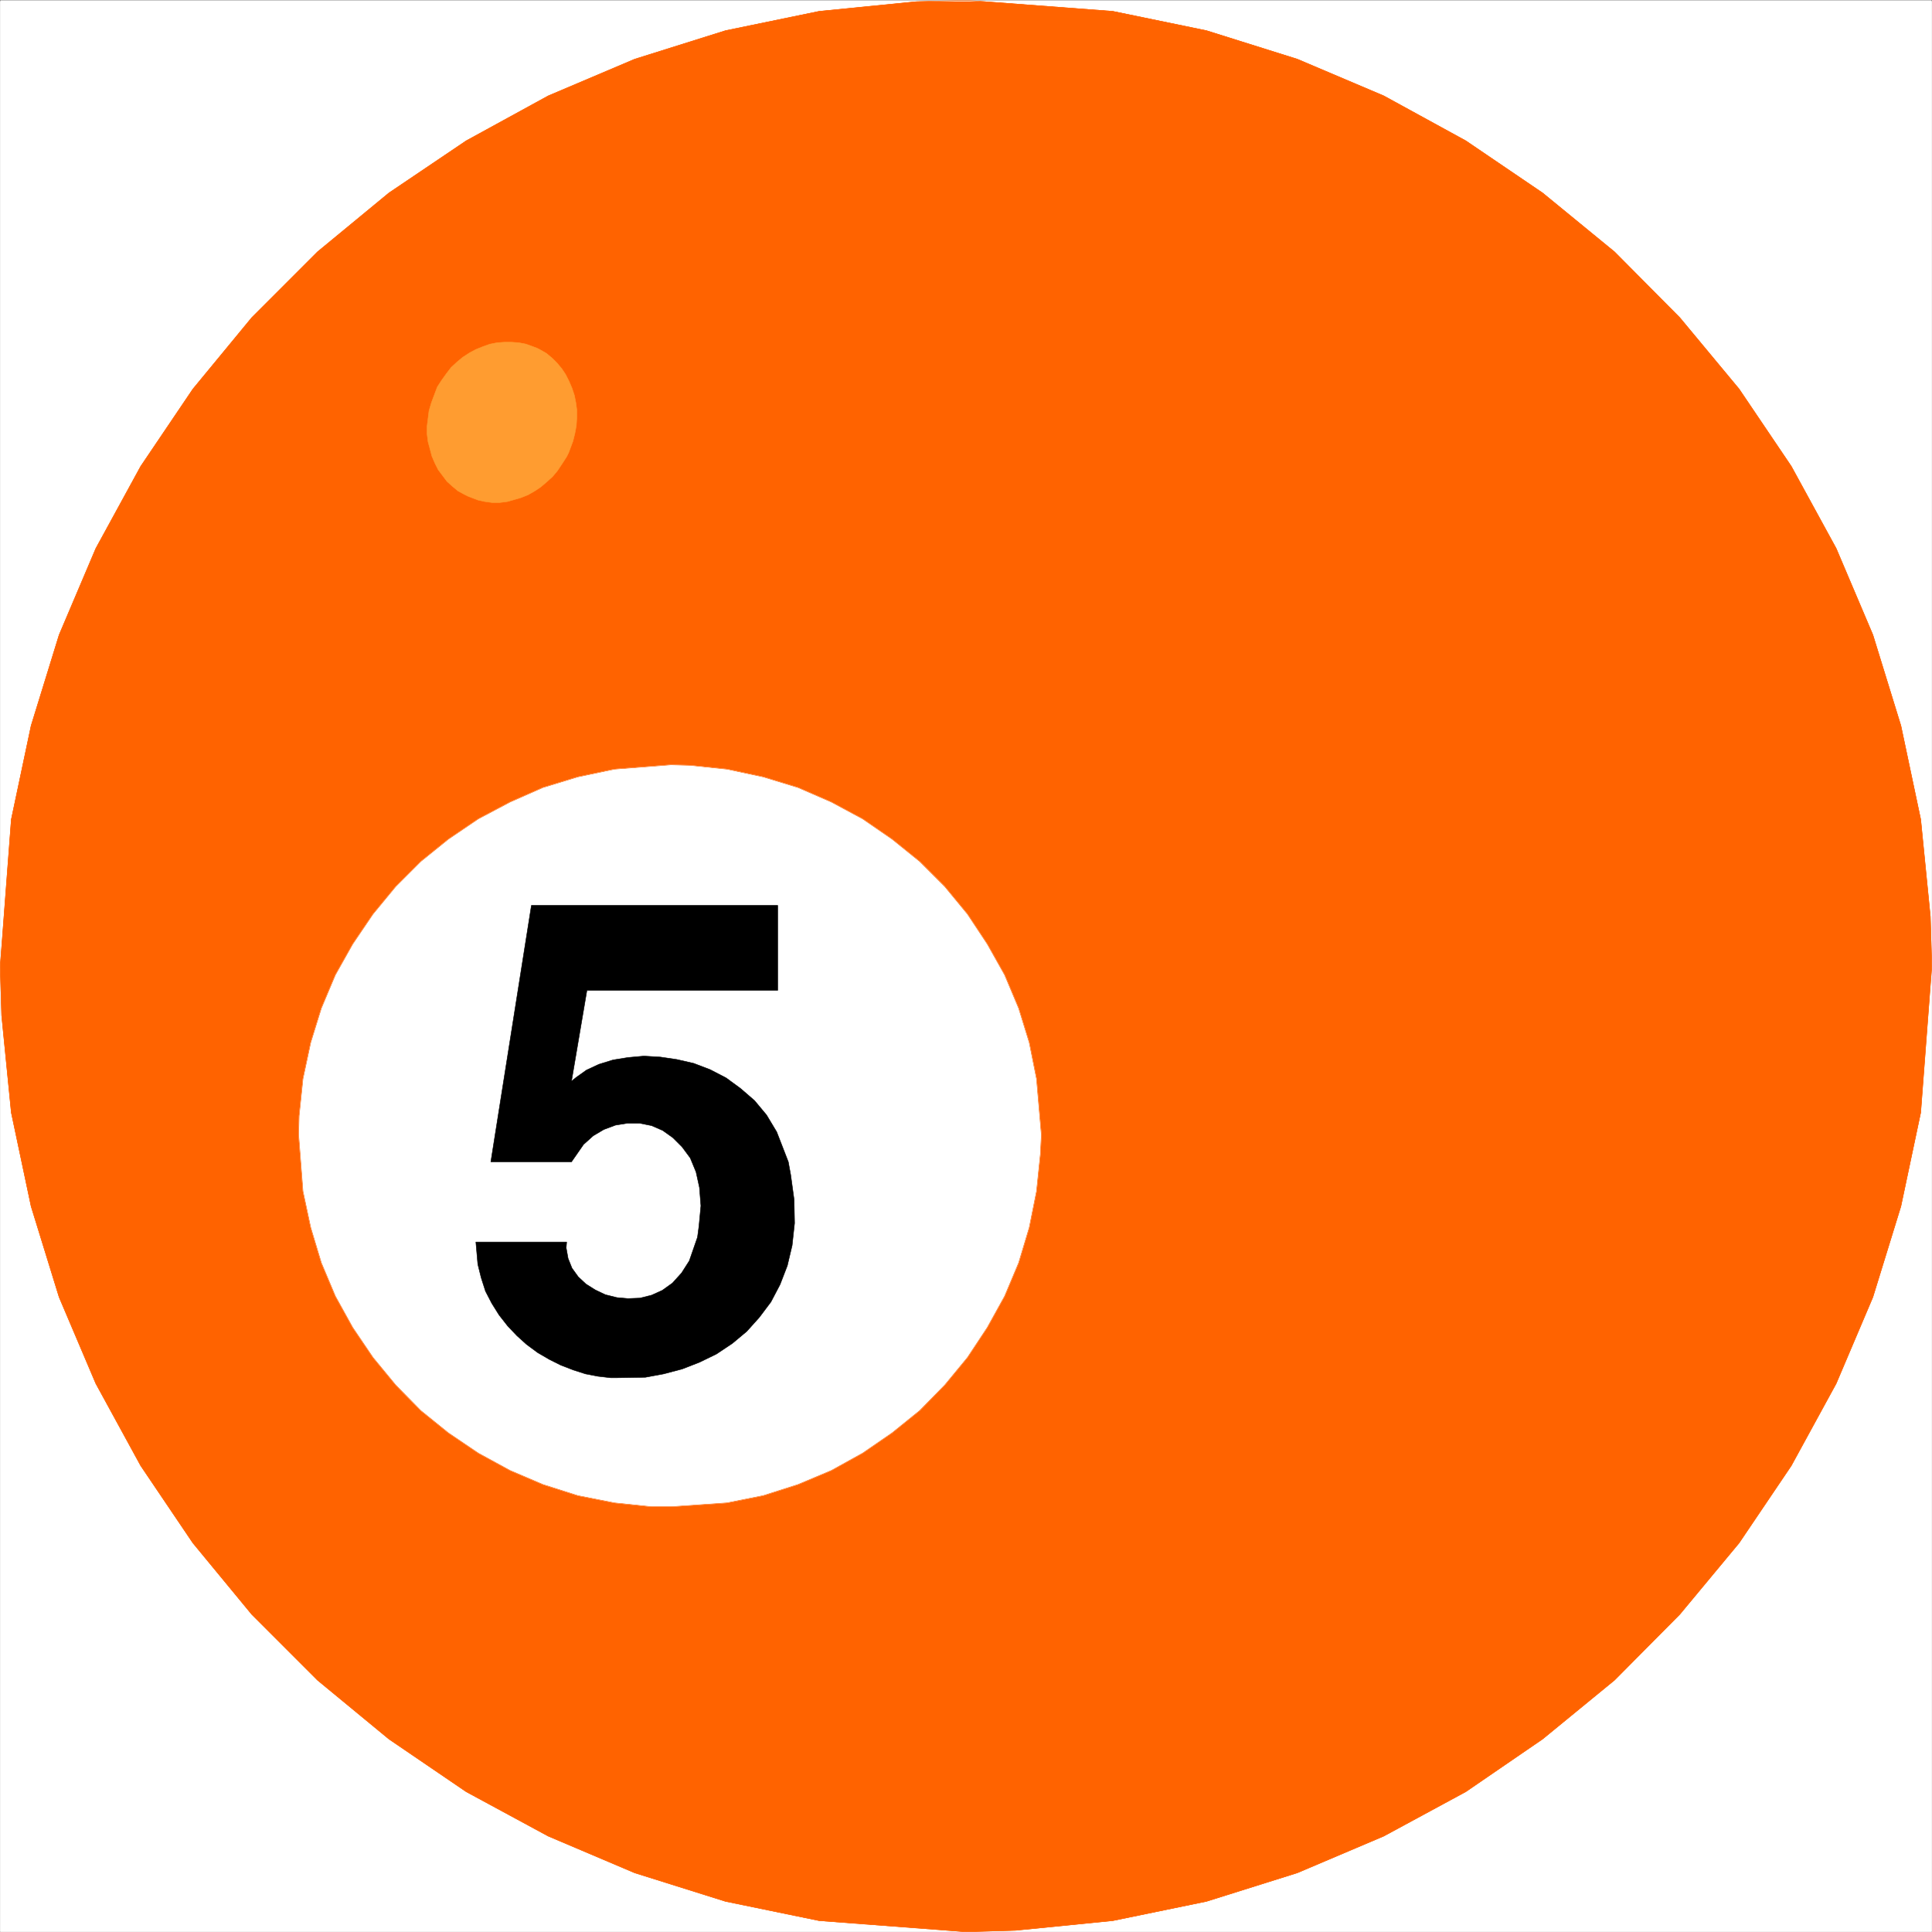
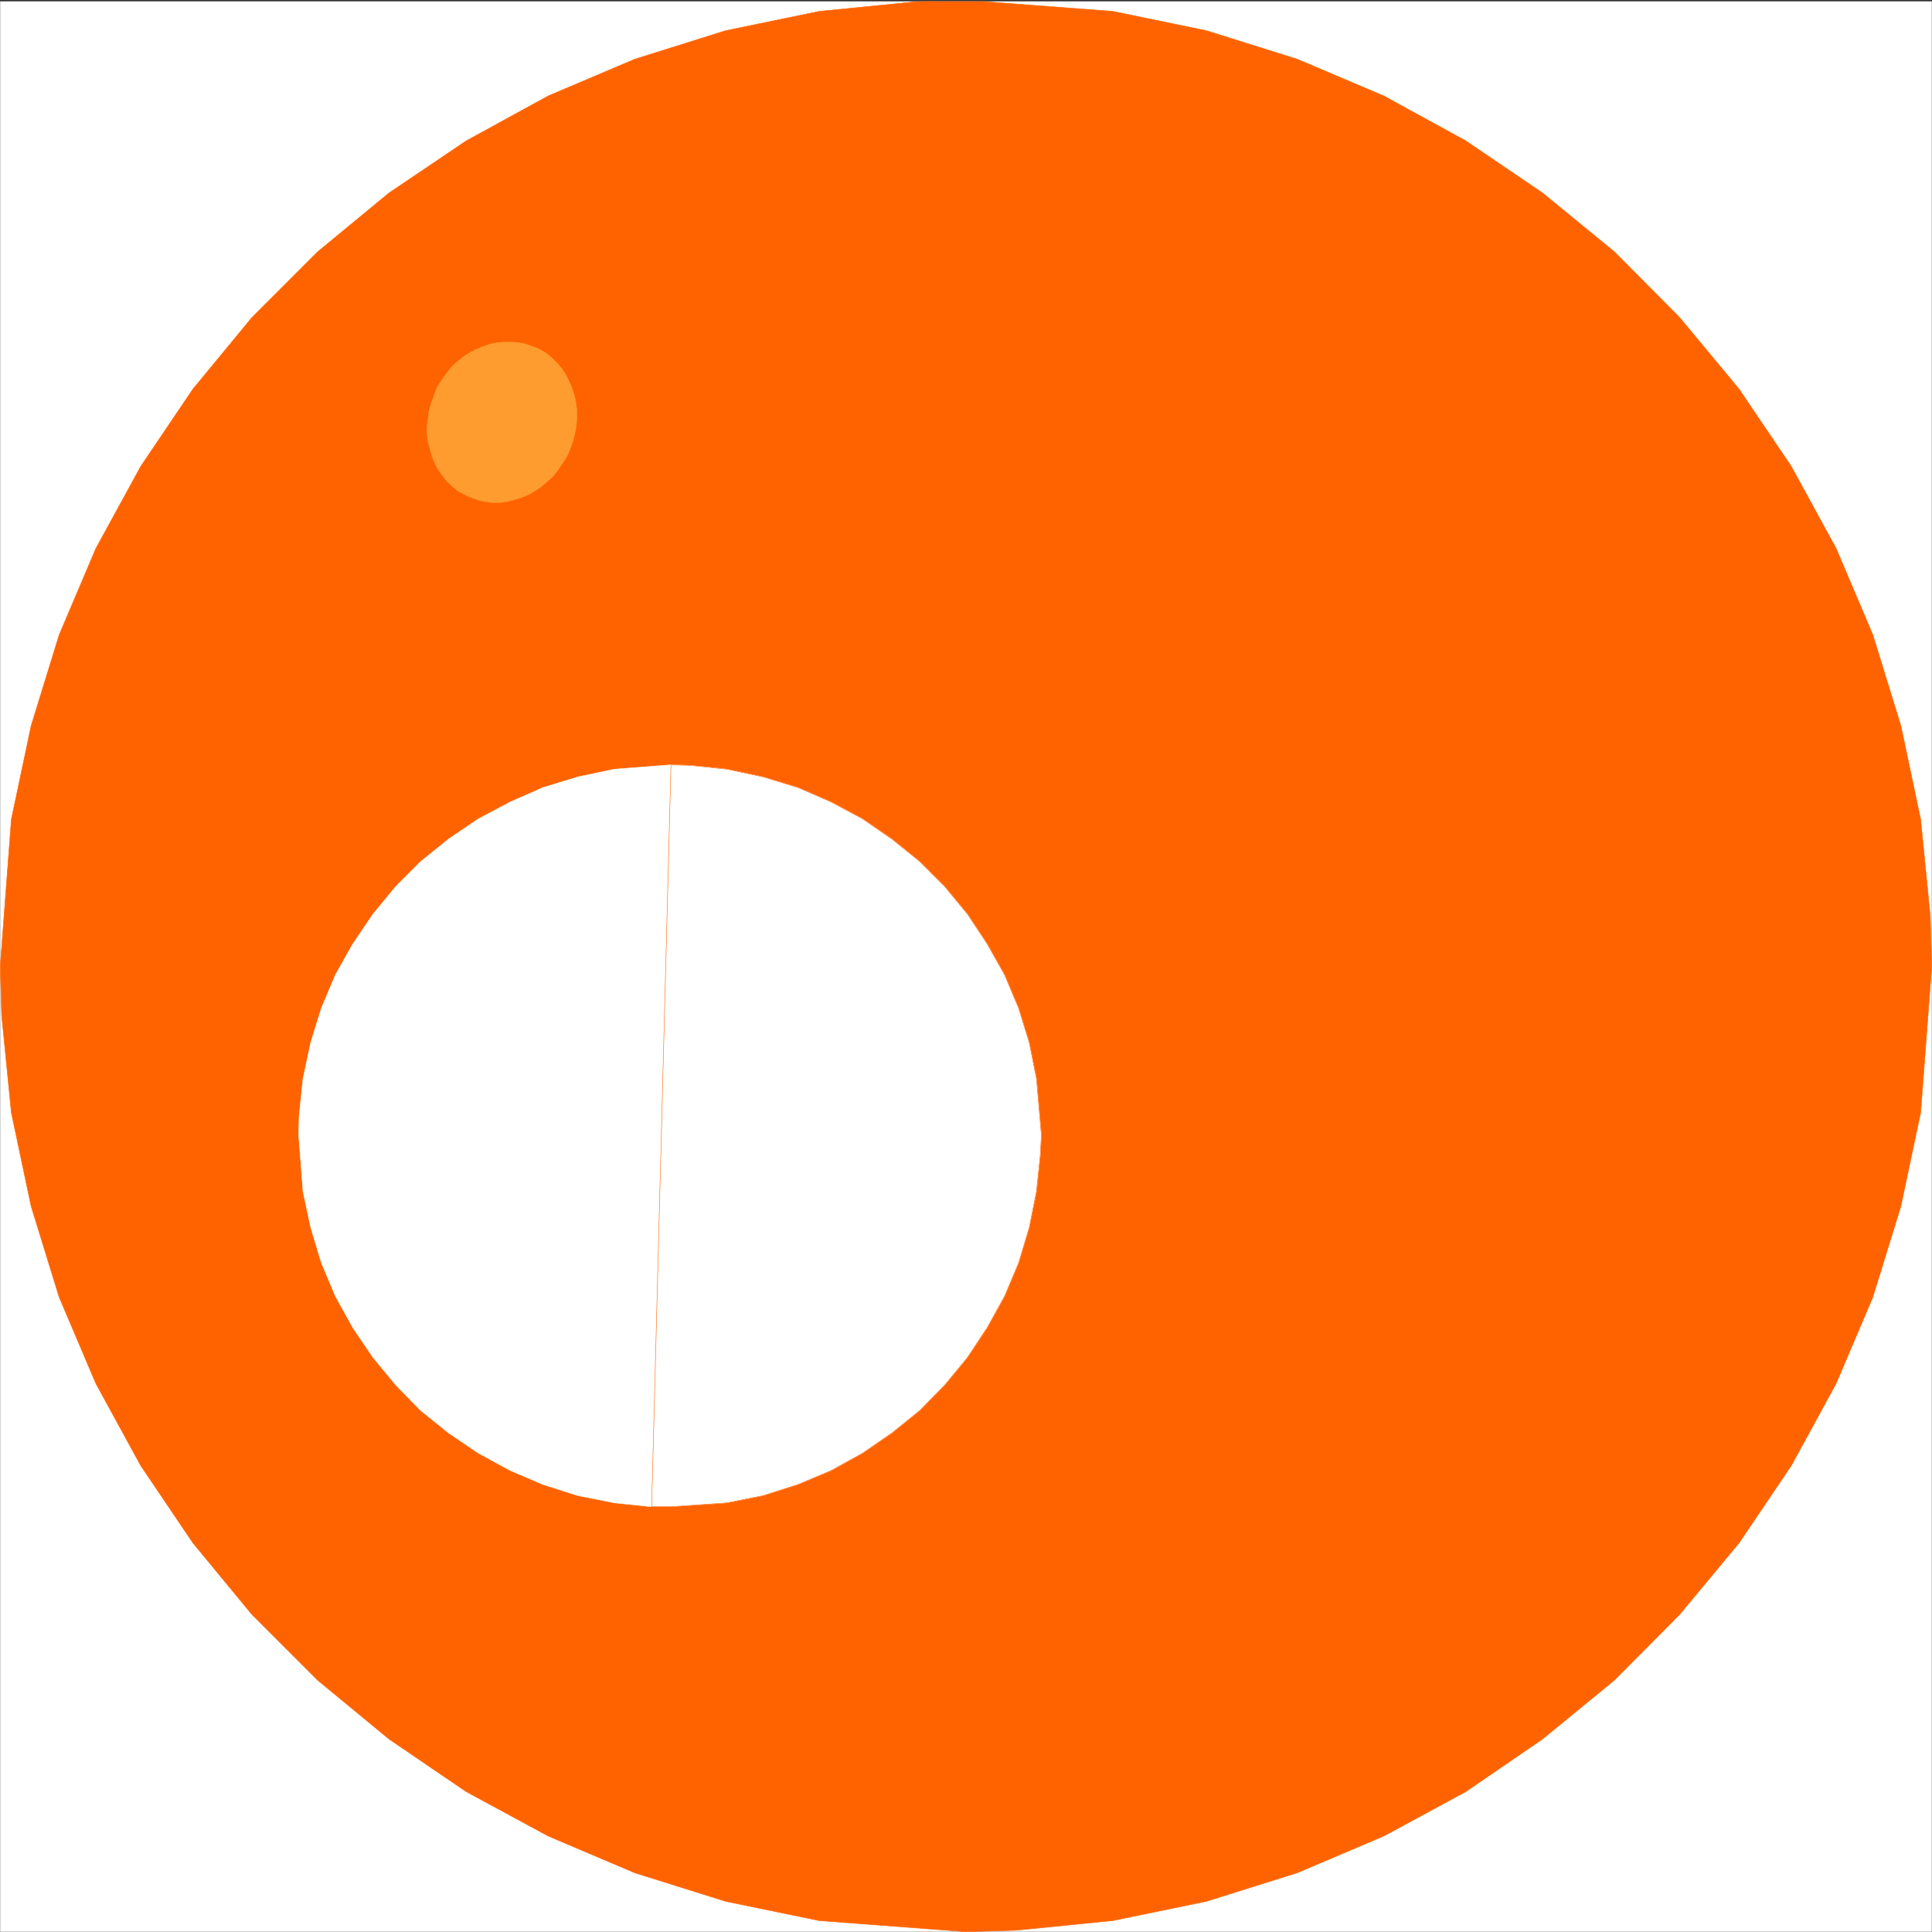
<svg xmlns="http://www.w3.org/2000/svg" width="3991.831" height="3991.831" viewBox="0 0 2993.874 2993.874">
  <rect x="0" y="0" width="2993.874" height="2993.874" fill="#333333" stroke="none" />
  <defs>
    <clipPath id="a">
      <path d="M0 0h2993.144v2991.434H0Zm0 0" />
    </clipPath>
  </defs>
-   <path style="fill:#fff;fill-opacity:1;fill-rule:nonzero;stroke:none" d="M0 2991.434h2993.144V-1.711H0Zm0 0" transform="translate(.365 2.075)" />
  <g clip-path="url(#a)" transform="translate(.365 2.075)">
    <path style="fill:#fff;fill-opacity:1;fill-rule:evenodd;stroke:#fff;stroke-width:.14;stroke-linecap:square;stroke-linejoin:bevel;stroke-miterlimit:10;stroke-opacity:1" d="M0 .5h574.5V575H0Zm0 0" transform="matrix(5.21 0 0 -5.21 0 2994.04)" />
    <path style="fill:#ff6300;fill-opacity:1;fill-rule:evenodd;stroke:#ff6300;stroke-width:.14;stroke-linecap:square;stroke-linejoin:bevel;stroke-miterlimit:10;stroke-opacity:1" d="m574.5 287.68-.43 14.8-2.87 28.87-5.89 27.87-8.33 27.01-10.92 25.72-13.35 24.42-15.52 22.98-17.66 21.26-19.39 19.54-21.4 17.53-22.84 15.51-24.41 13.37-25.71 10.91-27 8.48-27.87 5.75-43.66 3.3-14.79-.43-28.87-2.87-27.87-5.75-27-8.48-25.71-10.91-24.41-13.37-22.98-15.51-21.26-17.53-19.53-19.54-17.52-21.26-15.52-22.98-13.35-24.42-10.92-25.72-8.33-27.01-5.89-27.87L0 287.68l.43-14.65 2.87-28.88 5.89-27.87 8.33-27.01 10.92-25.71 13.35-24.43 15.52-22.98 17.52-21.26 19.53-19.54 21.26-17.53 22.98-15.66 24.41-13.21 25.71-10.92 27-8.48 27.87-5.74L287.25.5l14.79.43 28.87 2.88 27.87 5.74 27 8.48 25.71 10.92 24.41 13.21 22.84 15.66 21.4 17.53 19.39 19.54 17.66 21.26 15.52 22.98 13.35 24.43 10.92 25.71 8.33 27.01 5.89 27.87zm0 0" transform="matrix(5.21 0 0 -5.21 0 2994.04)" />
  </g>
-   <path style="fill:none;stroke:#ff6300;stroke-width:.14;stroke-linecap:square;stroke-linejoin:bevel;stroke-miterlimit:10;stroke-opacity:1" d="m574.5 287.68-.43 14.8-2.87 28.87-5.89 27.87-8.33 27.01-10.92 25.72-13.35 24.42-15.52 22.98-17.66 21.26-19.39 19.54-21.4 17.53-22.84 15.51-24.41 13.37-25.71 10.91-27 8.48-27.87 5.75-43.66 3.3-14.79-.43-28.87-2.87-27.87-5.75-27-8.48-25.71-10.91-24.41-13.37-22.98-15.51-21.26-17.53-19.53-19.54-17.52-21.26-15.52-22.98-13.35-24.42-10.92-25.72-8.33-27.01-5.89-27.87L0 287.68l.43-14.65 2.87-28.88 5.89-27.87 8.33-27.01 10.92-25.71 13.35-24.43 15.52-22.98 17.52-21.26 19.53-19.54 21.26-17.53 22.98-15.66 24.41-13.21 25.71-10.92 27-8.48 27.87-5.74L287.25.5l14.79.43 28.87 2.88 27.87 5.74 27 8.48 25.71 10.92 24.41 13.21 22.84 15.66 21.4 17.53 19.39 19.54 17.66 21.26 15.52 22.98 13.35 24.43 10.92 25.71 8.33 27.01 5.89 27.87zm0 0" transform="matrix(5.21 0 0 -5.21 .365 2996.115)" />
  <path style="fill:#fff;fill-opacity:1;fill-rule:evenodd;stroke:#fff;stroke-width:.14;stroke-linecap:square;stroke-linejoin:bevel;stroke-miterlimit:10;stroke-opacity:1" d="m199.5 347.59 5.6-.15 11.06-1.15 10.77-2.3 10.34-3.16 9.91-4.31 9.33-5.02 8.77-6.04 8.18-6.61 7.47-7.47 6.75-8.19 5.89-8.9 5.17-9.2 4.17-9.91 3.15-10.2 2.16-10.77 1.44-16.67-.29-5.75-1.15-11.06-2.16-10.77-3.15-10.49-4.17-9.91-5.17-9.34-5.89-8.91-6.75-8.19-7.47-7.61-8.18-6.61-8.77-6.03-9.33-5.17-9.91-4.17-10.34-3.3-10.77-2.16-16.66-1.15h-5.75l-11.06 1.15-10.91 2.16-10.35 3.3-9.76 4.17-9.48 5.17-8.91 6.03-8.18 6.61-7.47 7.61-6.75 8.19-6.03 8.91-5.17 9.34-4.17 9.91-3.16 10.49-2.3 10.77-1.29 16.81.14 5.6 1.15 11.07 2.3 10.77 3.16 10.2 4.17 9.91 5.17 9.2 6.03 8.9 6.75 8.19 7.47 7.47 8.18 6.61 8.91 6.04 9.48 5.02 9.76 4.31 10.35 3.16 10.91 2.3zm0 0" transform="matrix(5.21 0 0 -5.21 .365 2996.115)" />
-   <path style="fill:none;stroke:#ff6300;stroke-width:.14;stroke-linecap:square;stroke-linejoin:bevel;stroke-miterlimit:10;stroke-opacity:1" d="m199.5 347.59 5.6-.15 11.06-1.15 10.77-2.3 10.34-3.16 9.91-4.31 9.33-5.02 8.77-6.04 8.18-6.61 7.47-7.47 6.75-8.19 5.89-8.9 5.17-9.2 4.17-9.91 3.15-10.2 2.16-10.77 1.44-16.67-.29-5.75-1.15-11.06-2.16-10.77-3.15-10.49-4.17-9.91-5.17-9.34-5.89-8.91-6.75-8.19-7.47-7.61-8.18-6.61-8.77-6.03-9.33-5.17-9.91-4.17-10.34-3.3-10.77-2.16-16.66-1.15h-5.75l-11.06 1.15-10.91 2.16-10.35 3.3-9.76 4.17-9.48 5.17-8.91 6.03-8.18 6.61-7.47 7.61-6.75 8.19-6.03 8.91-5.17 9.34-4.17 9.91-3.16 10.49-2.3 10.77-1.29 16.81.14 5.6 1.15 11.07 2.3 10.77 3.16 10.2 4.17 9.91 5.17 9.2 6.03 8.9 6.75 8.19 7.47 7.47 8.18 6.61 8.91 6.04 9.48 5.02 9.76 4.31 10.35 3.16 10.91 2.3zm0 0" transform="matrix(5.21 0 0 -5.21 .365 2996.115)" />
+   <path style="fill:none;stroke:#ff6300;stroke-width:.14;stroke-linecap:square;stroke-linejoin:bevel;stroke-miterlimit:10;stroke-opacity:1" d="m199.5 347.59 5.6-.15 11.06-1.15 10.77-2.3 10.34-3.16 9.91-4.31 9.33-5.02 8.77-6.04 8.18-6.61 7.47-7.47 6.75-8.19 5.89-8.9 5.17-9.2 4.17-9.91 3.15-10.2 2.16-10.77 1.44-16.67-.29-5.75-1.15-11.06-2.16-10.77-3.15-10.49-4.17-9.91-5.17-9.34-5.89-8.91-6.75-8.19-7.47-7.61-8.18-6.61-8.77-6.03-9.33-5.17-9.91-4.17-10.34-3.3-10.77-2.16-16.66-1.15h-5.75zm0 0" transform="matrix(5.21 0 0 -5.21 .365 2996.115)" />
  <path style="fill:#ff9c30;fill-opacity:1;fill-rule:evenodd;stroke:#ff9c30;stroke-width:.14;stroke-linecap:square;stroke-linejoin:bevel;stroke-miterlimit:10;stroke-opacity:1" d="m159.57 471.56.86-.43 2.01-1.15 1.72-1.43 1.44-1.44 1.44-1.72 1.14-1.73 1.01-2.01.86-2.01.72-2.15.43-2.16.29-2.15v-2.45l-.15-2.3-.43-2.29-.57-2.3-1.29-3.45-.58-1.15-1.29-2.01-1.44-2.16-1.43-1.72-1.73-1.58-1.86-1.58-1.73-1.15-2.01-1.15-2.15-.86-2.01-.58-2.01-.57-2.3-.29h-2.16l-2.15.29-2.01.43-3.02 1.15-1.15.58-1.86 1-1.73 1.44-1.58 1.43-1.29 1.73-1.29 1.72-1.01 2.01-.86 2.01-.57 2.16-.58 2.15-.29 2.3v2.3l.29 2.3.29 2.3.72 2.44 1.29 3.45.43 1.15 1.29 2.01 1.44 2.01 1.44 1.87 1.72 1.58 1.72 1.43 2.01 1.3 1.87 1 2.15.87 2.02.71 2.15.43 2.15.15h2.16l2.15-.15 2.16-.43zm0 0" transform="matrix(5.21 0 0 -5.21 .365 2996.115)" />
-   <path style="fill:#000;fill-opacity:1;fill-rule:evenodd;stroke:#000;stroke-width:.14;stroke-linecap:square;stroke-linejoin:bevel;stroke-miterlimit:10;stroke-opacity:1" d="M141.47 205.65h27l-.14-1.73.57-3.16 1.15-2.87 1.87-2.59 2.3-2.15 2.73-1.72 3.01-1.44 3.45-.86 3.3-.29 3.59.14 3.45.87 3.16 1.43 3.02 2.16 2.72 3.01 2.3 3.6 2.44 7.04.44 3.3.57 6.03-.43 5.46-1.01 4.6-1.72 4.17-2.44 3.3-2.73 2.73-3.02 2.15-3.3 1.44-3.59.72h-3.59l-3.59-.58-3.45-1.29-3.16-1.87-2.87-2.58-3.59-5.17h-23.99l12.07 76.28h73.25V280.5H174.5l-4.59-27.01 1.43 1.15 3.02 2.15 3.73 1.73 4.17 1.29 4.45.72 4.74.43 4.89-.29 4.88-.72 5.03-1.15 4.88-1.86 4.74-2.45 4.31-3.16 4.16-3.59 3.59-4.31 3.02-5.03 3.45-8.9.71-3.88 1.01-7.33.14-7.04-.72-6.61-1.43-6.03-2.16-5.6-2.72-5.18-3.45-4.59-3.74-4.17-4.3-3.59-4.74-3.16-5.03-2.44-5.17-2.01-5.46-1.44-5.46-1.01-8.47-.14h-1.87l-3.73.43-3.74.72-3.59 1.15-3.73 1.44-3.45 1.72-3.45 2.01-3.3 2.44-2.87 2.59-2.73 2.87-2.59 3.31-2.15 3.44-1.87 3.6-1.29 4.02-1 4.02zm0 0" transform="matrix(5.21 0 0 -5.21 .365 2996.115)" />
</svg>